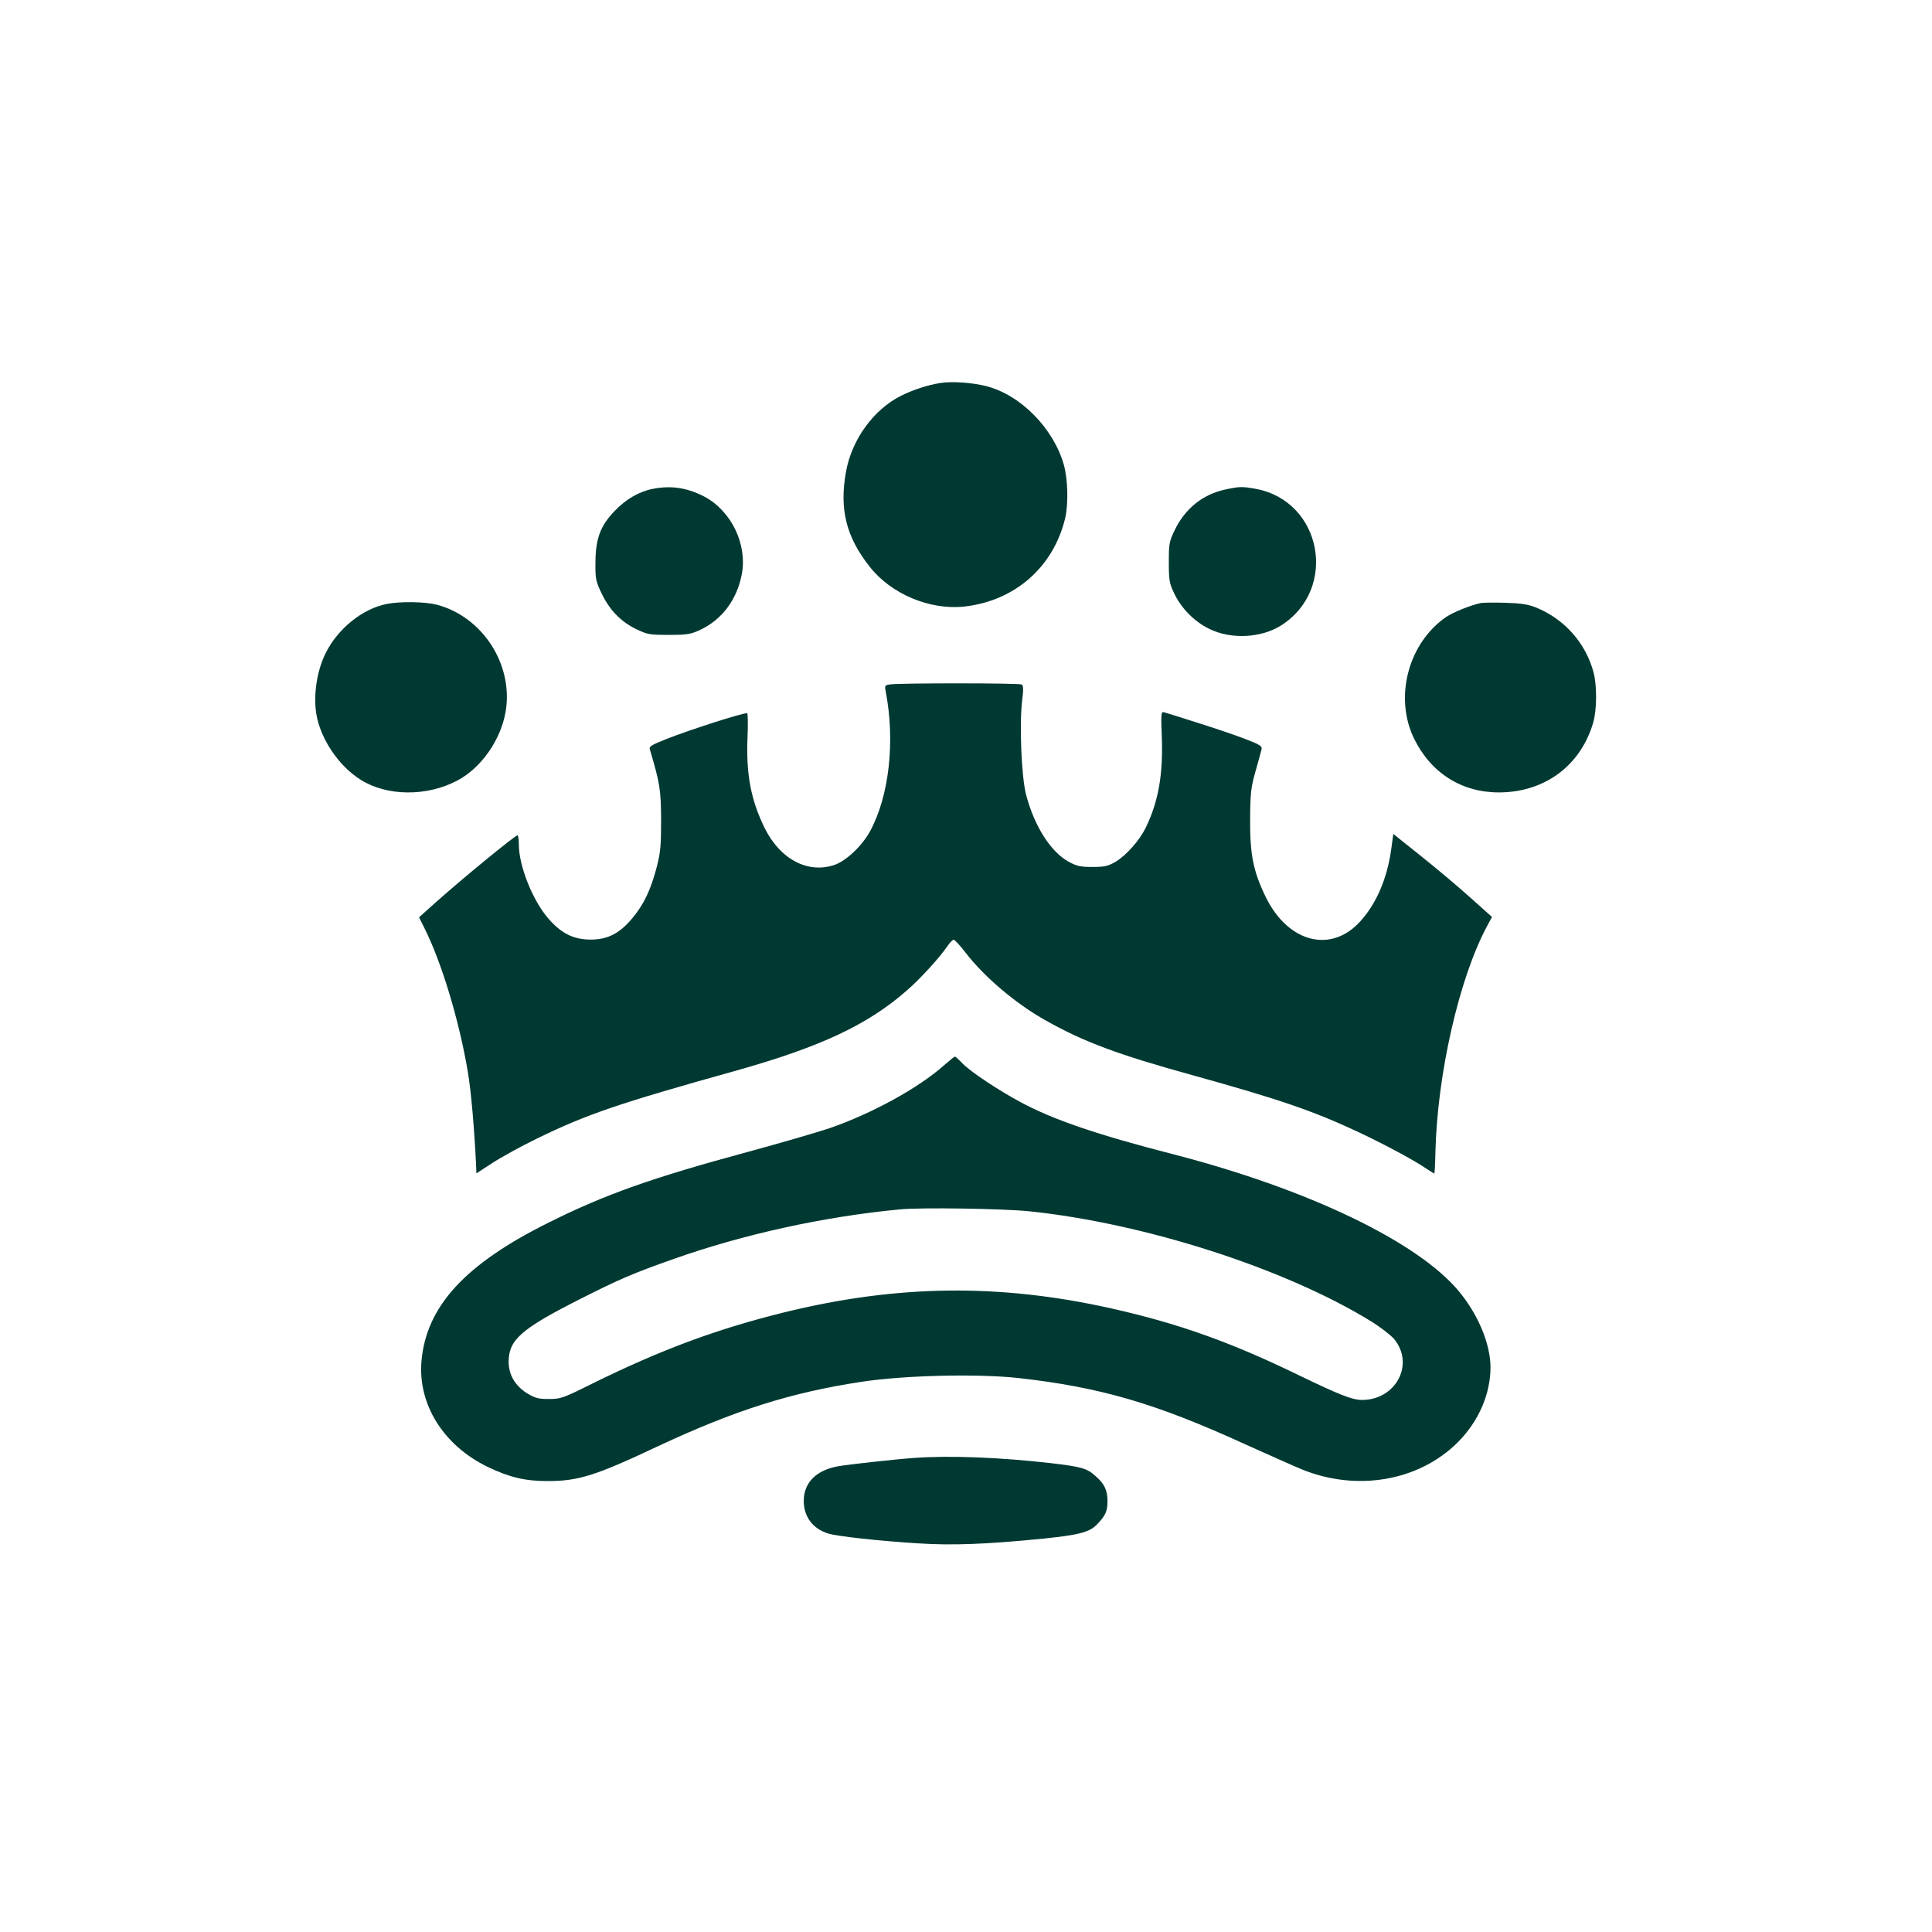
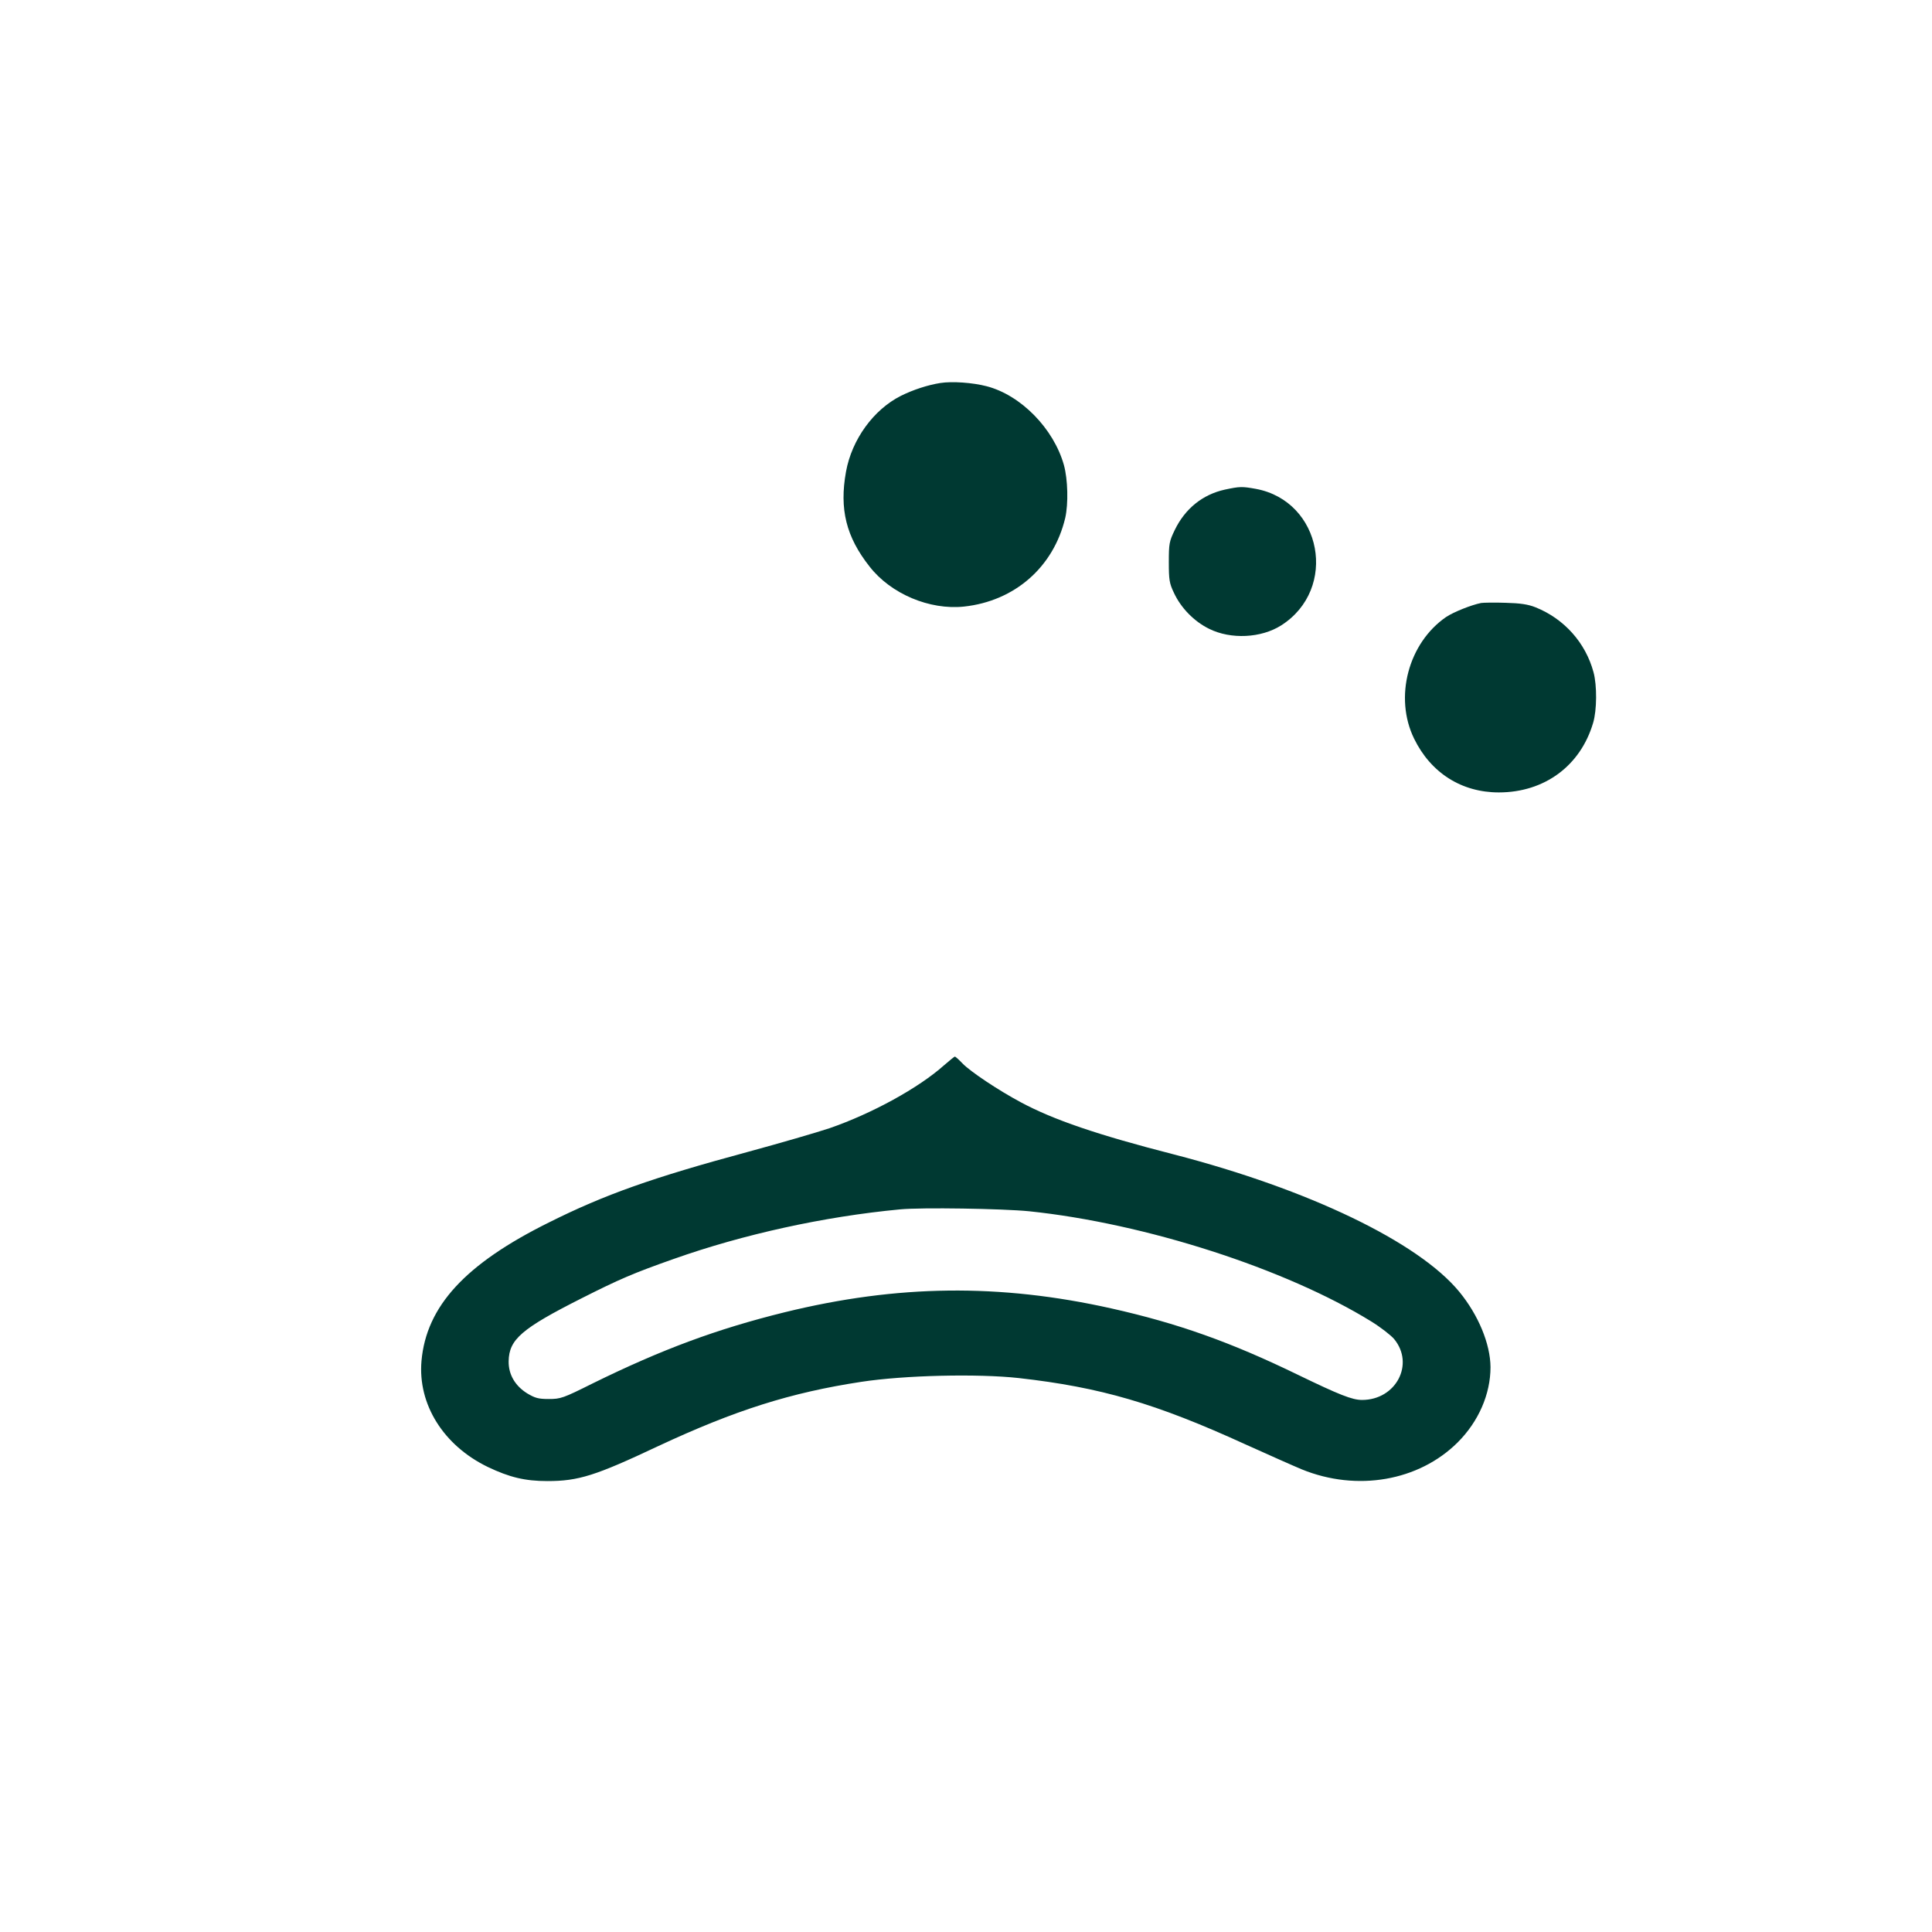
<svg xmlns="http://www.w3.org/2000/svg" version="1.0" width="1024pt" height="1024pt" viewBox="0 0 1024 1024" preserveAspectRatio="xMidYMid meet">
  <g transform="translate(0,1024) scale(0.1,-0.1)" fill="#003932" stroke="none">
    <path d="M4984 8210 c-65 -10 -145 -36 -209 -68 -145 -73 -260 -231 -291 -402 -36 -199 1 -346 125 -503 113 -145 318 -231 500 -212 269 29 475 209 537 470 17 75 14 204 -7 280 -54 193 -228 371 -410 418 -73 19 -183 27 -245 17z" />
-     <path d="M3460 7649 c-72 -14 -143 -55 -202 -117 -76 -79 -101 -146 -102 -272 -1 -87 2 -101 31 -162 42 -89 101 -151 182 -191 62 -30 72 -32 176 -32 98 0 116 3 167 27 115 54 195 161 220 296 29 158 -56 334 -199 410 -91 47 -175 60 -273 41z" />
    <path d="M6492 7645 c-118 -26 -211 -101 -266 -215 -29 -60 -31 -73 -31 -170 0 -93 3 -112 27 -162 37 -80 107 -152 187 -191 115 -57 275 -49 381 18 304 193 217 659 -134 724 -73 13 -84 13 -164 -4z" />
-     <path d="M2050 7039 c-128 -25 -260 -131 -324 -261 -47 -94 -66 -223 -49 -325 23 -131 117 -271 233 -345 140 -89 352 -91 514 -5 127 67 230 215 256 365 42 249 -122 503 -365 567 -64 16 -192 18 -265 4z" />
    <path d="M7850 7044 c-51 -10 -146 -48 -185 -74 -201 -138 -277 -426 -170 -645 89 -182 252 -285 449 -285 242 0 433 141 500 369 20 67 21 198 2 268 -42 156 -155 283 -307 344 -40 16 -81 22 -159 24 -58 2 -116 1 -130 -1z" />
-     <path d="M4722 6613 c-33 -4 -34 -5 -27 -41 50 -261 18 -550 -83 -737 -43 -79 -128 -159 -191 -180 -141 -46 -286 31 -368 196 -73 149 -99 284 -91 481 3 70 2 128 -2 128 -30 0 -298 -86 -428 -137 -82 -33 -93 -39 -87 -57 53 -179 58 -211 59 -371 0 -137 -3 -173 -23 -250 -32 -122 -68 -198 -129 -271 -67 -81 -131 -114 -221 -114 -88 0 -151 30 -218 104 -86 94 -163 283 -163 401 0 23 -3 44 -6 48 -6 6 -298 -233 -446 -366 l-77 -69 28 -56 c92 -183 184 -489 230 -759 18 -105 35 -305 44 -490 l2 -52 85 55 c47 31 153 89 235 129 265 129 431 186 1055 360 448 126 697 242 905 424 71 61 175 175 217 237 13 19 28 34 33 33 6 0 35 -32 65 -71 98 -127 266 -269 420 -355 203 -115 386 -183 785 -293 454 -126 635 -188 868 -297 135 -63 300 -151 364 -195 23 -15 43 -28 45 -28 2 0 5 51 6 113 10 413 125 919 272 1195 l28 52 -121 108 c-67 60 -185 159 -262 220 l-140 112 -12 -87 c-22 -152 -78 -282 -162 -375 -155 -173 -383 -115 -502 127 -66 136 -84 224 -83 410 1 141 4 171 28 255 15 52 29 105 32 116 5 19 -4 26 -88 58 -51 20 -165 58 -253 86 -88 28 -167 53 -176 55 -15 5 -16 -9 -11 -135 7 -197 -19 -341 -85 -476 -33 -69 -104 -148 -161 -182 -40 -23 -58 -27 -122 -27 -64 0 -83 4 -128 29 -93 52 -179 186 -223 352 -25 92 -37 377 -21 504 7 53 6 77 -2 82 -11 8 -634 8 -694 1z" />
    <path d="M5005 4595 c-135 -121 -383 -257 -609 -335 -66 -22 -262 -79 -435 -126 -503 -136 -755 -225 -1051 -373 -444 -220 -650 -444 -676 -734 -20 -230 116 -448 351 -562 115 -55 198 -75 316 -75 165 0 254 28 587 185 409 191 703 284 1077 341 229 35 617 44 835 20 434 -49 725 -134 1200 -351 124 -56 259 -116 300 -133 292 -119 620 -62 826 143 111 111 174 256 174 399 -1 123 -64 276 -166 400 -217 263 -797 542 -1511 727 -406 104 -640 184 -813 277 -118 63 -268 163 -309 206 -19 20 -37 36 -40 36 -4 -1 -28 -21 -56 -45z m450 -775 c615 -64 1359 -304 1813 -584 50 -31 104 -73 121 -93 110 -133 10 -323 -170 -323 -52 0 -120 27 -339 133 -358 174 -637 273 -989 352 -594 133 -1135 126 -1731 -20 -361 -89 -652 -197 -1020 -378 -156 -78 -169 -82 -231 -82 -56 0 -73 5 -115 30 -64 40 -99 100 -98 170 2 116 68 173 389 335 196 99 272 132 485 207 370 131 798 225 1200 263 114 11 545 4 685 -10z" />
-     <path d="M4850 2513 c-90 -6 -347 -34 -405 -44 -118 -20 -185 -87 -185 -184 0 -84 48 -148 130 -173 47 -15 267 -39 475 -52 180 -12 363 -5 665 25 192 20 246 34 286 77 44 46 54 69 54 123 0 56 -17 92 -64 132 -45 41 -75 49 -236 68 -272 31 -535 41 -720 28z" />
  </g>
</svg>